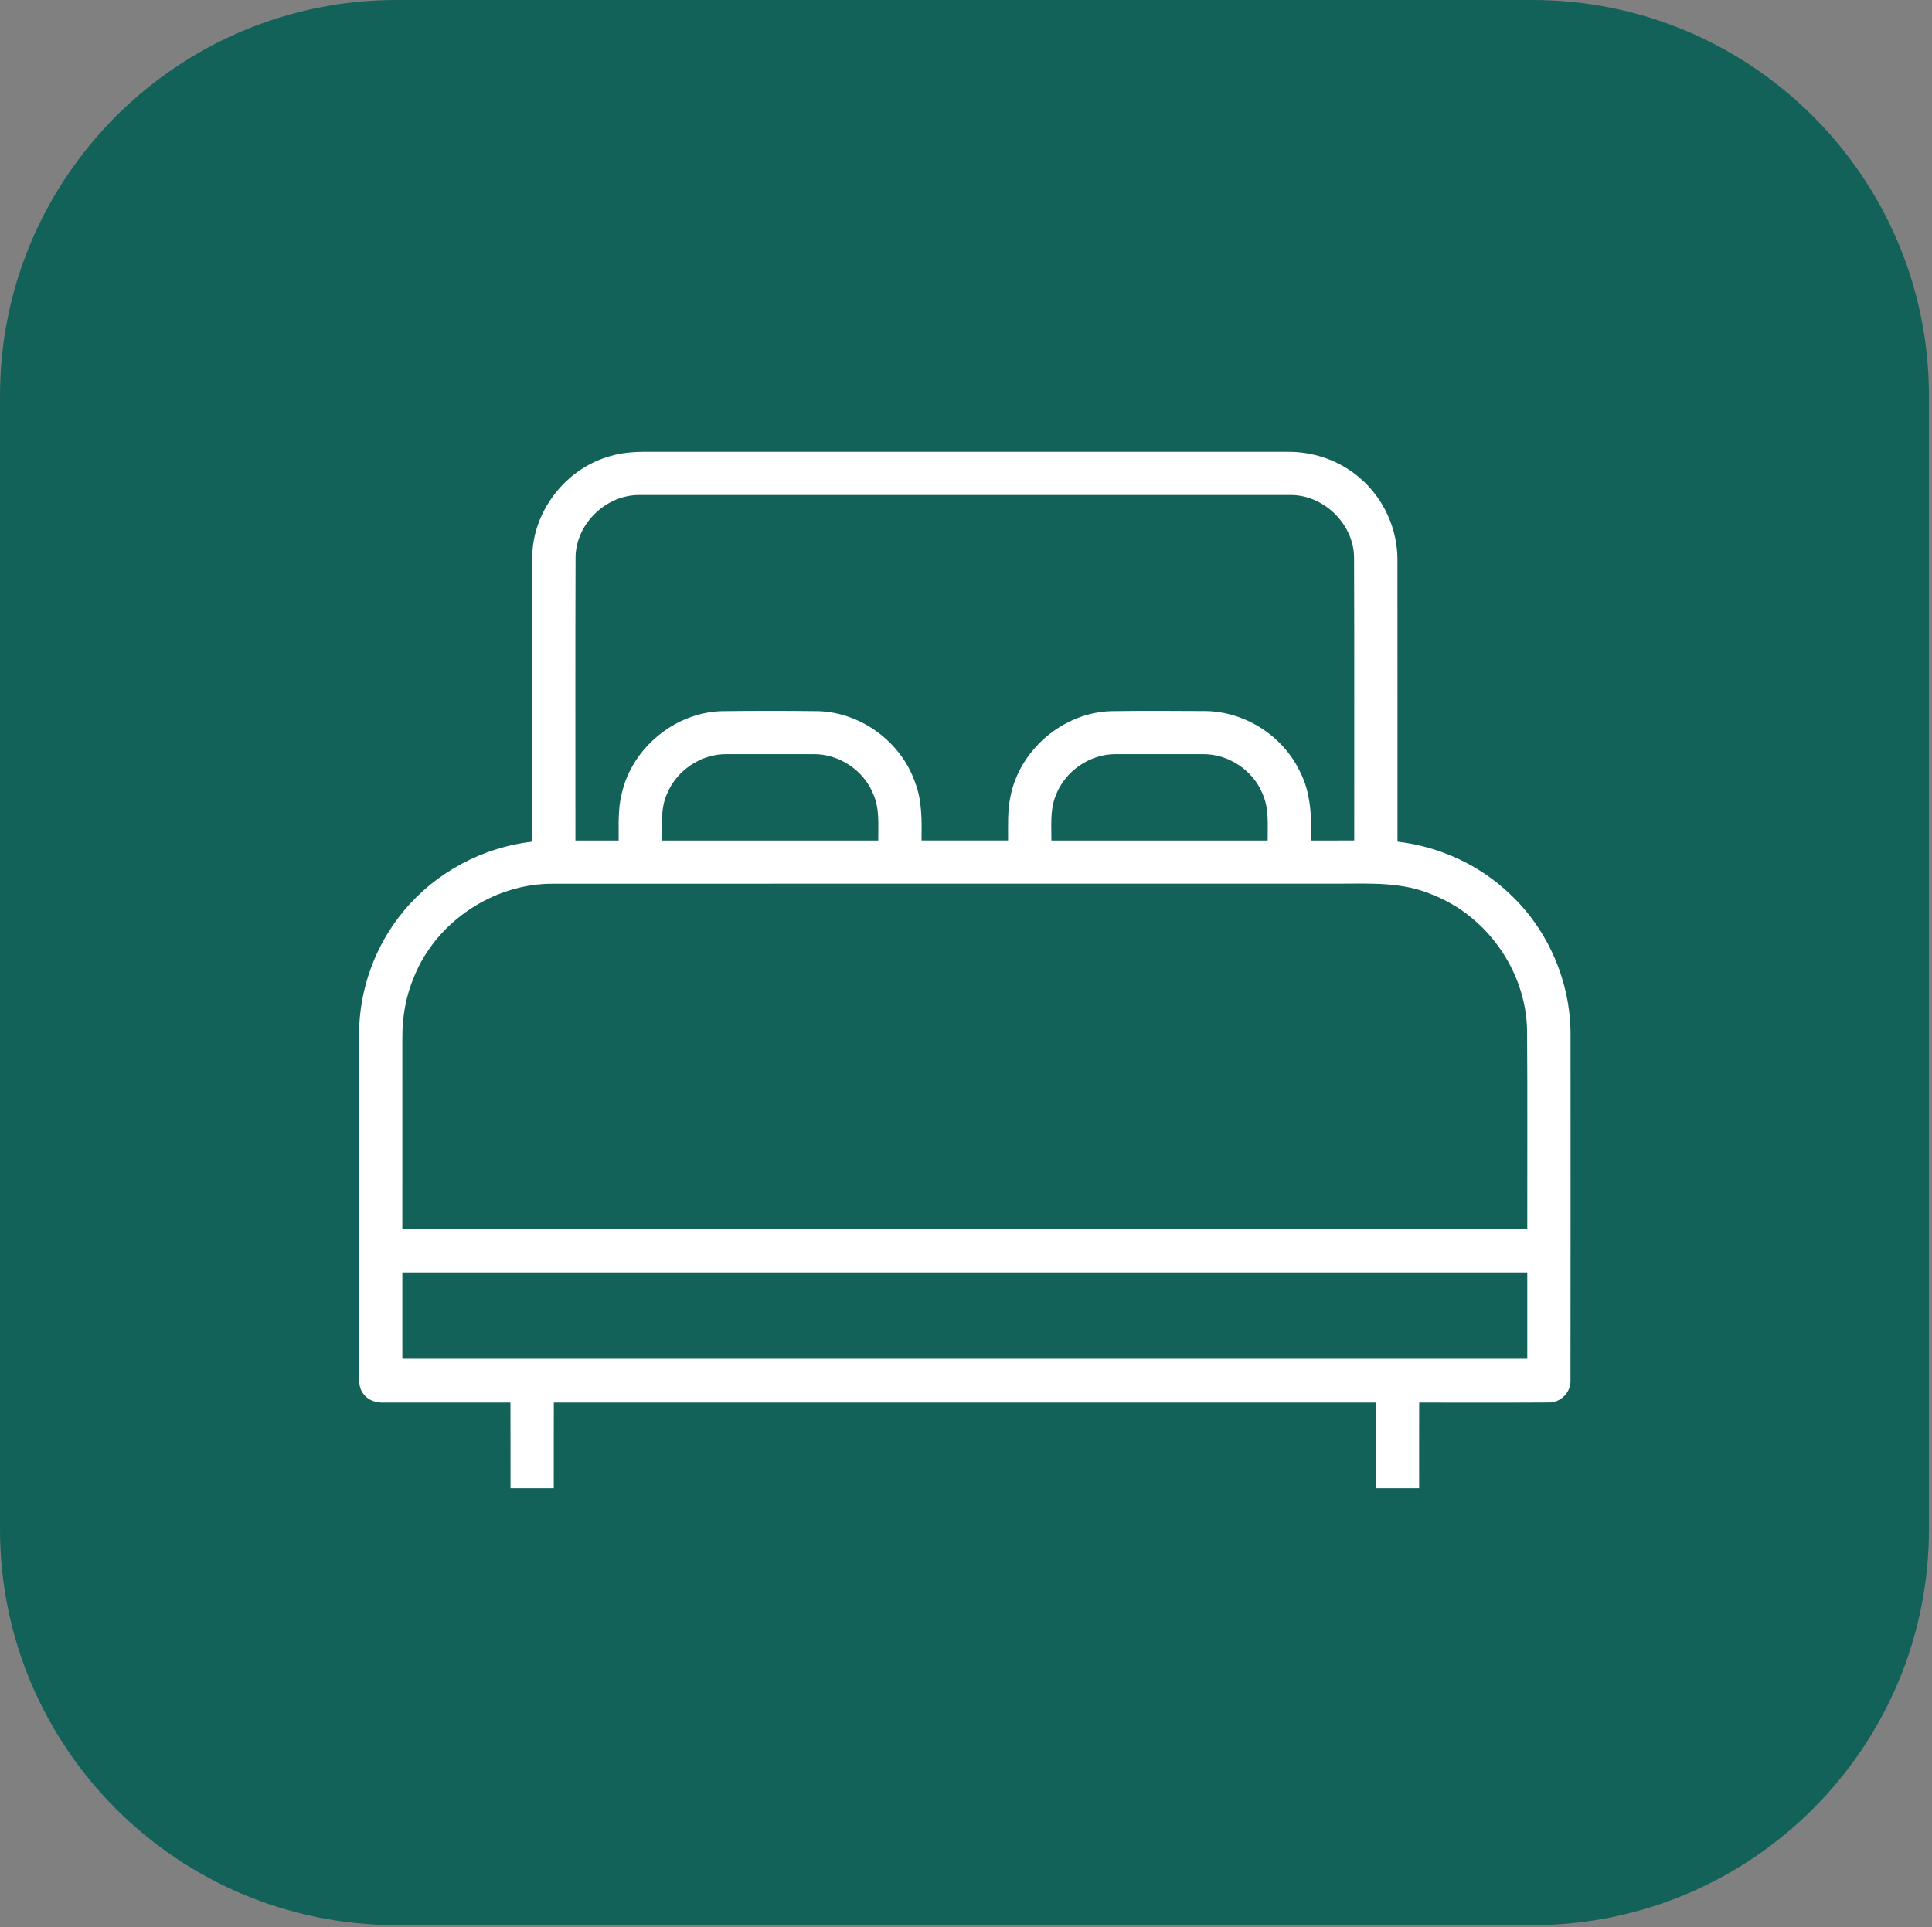
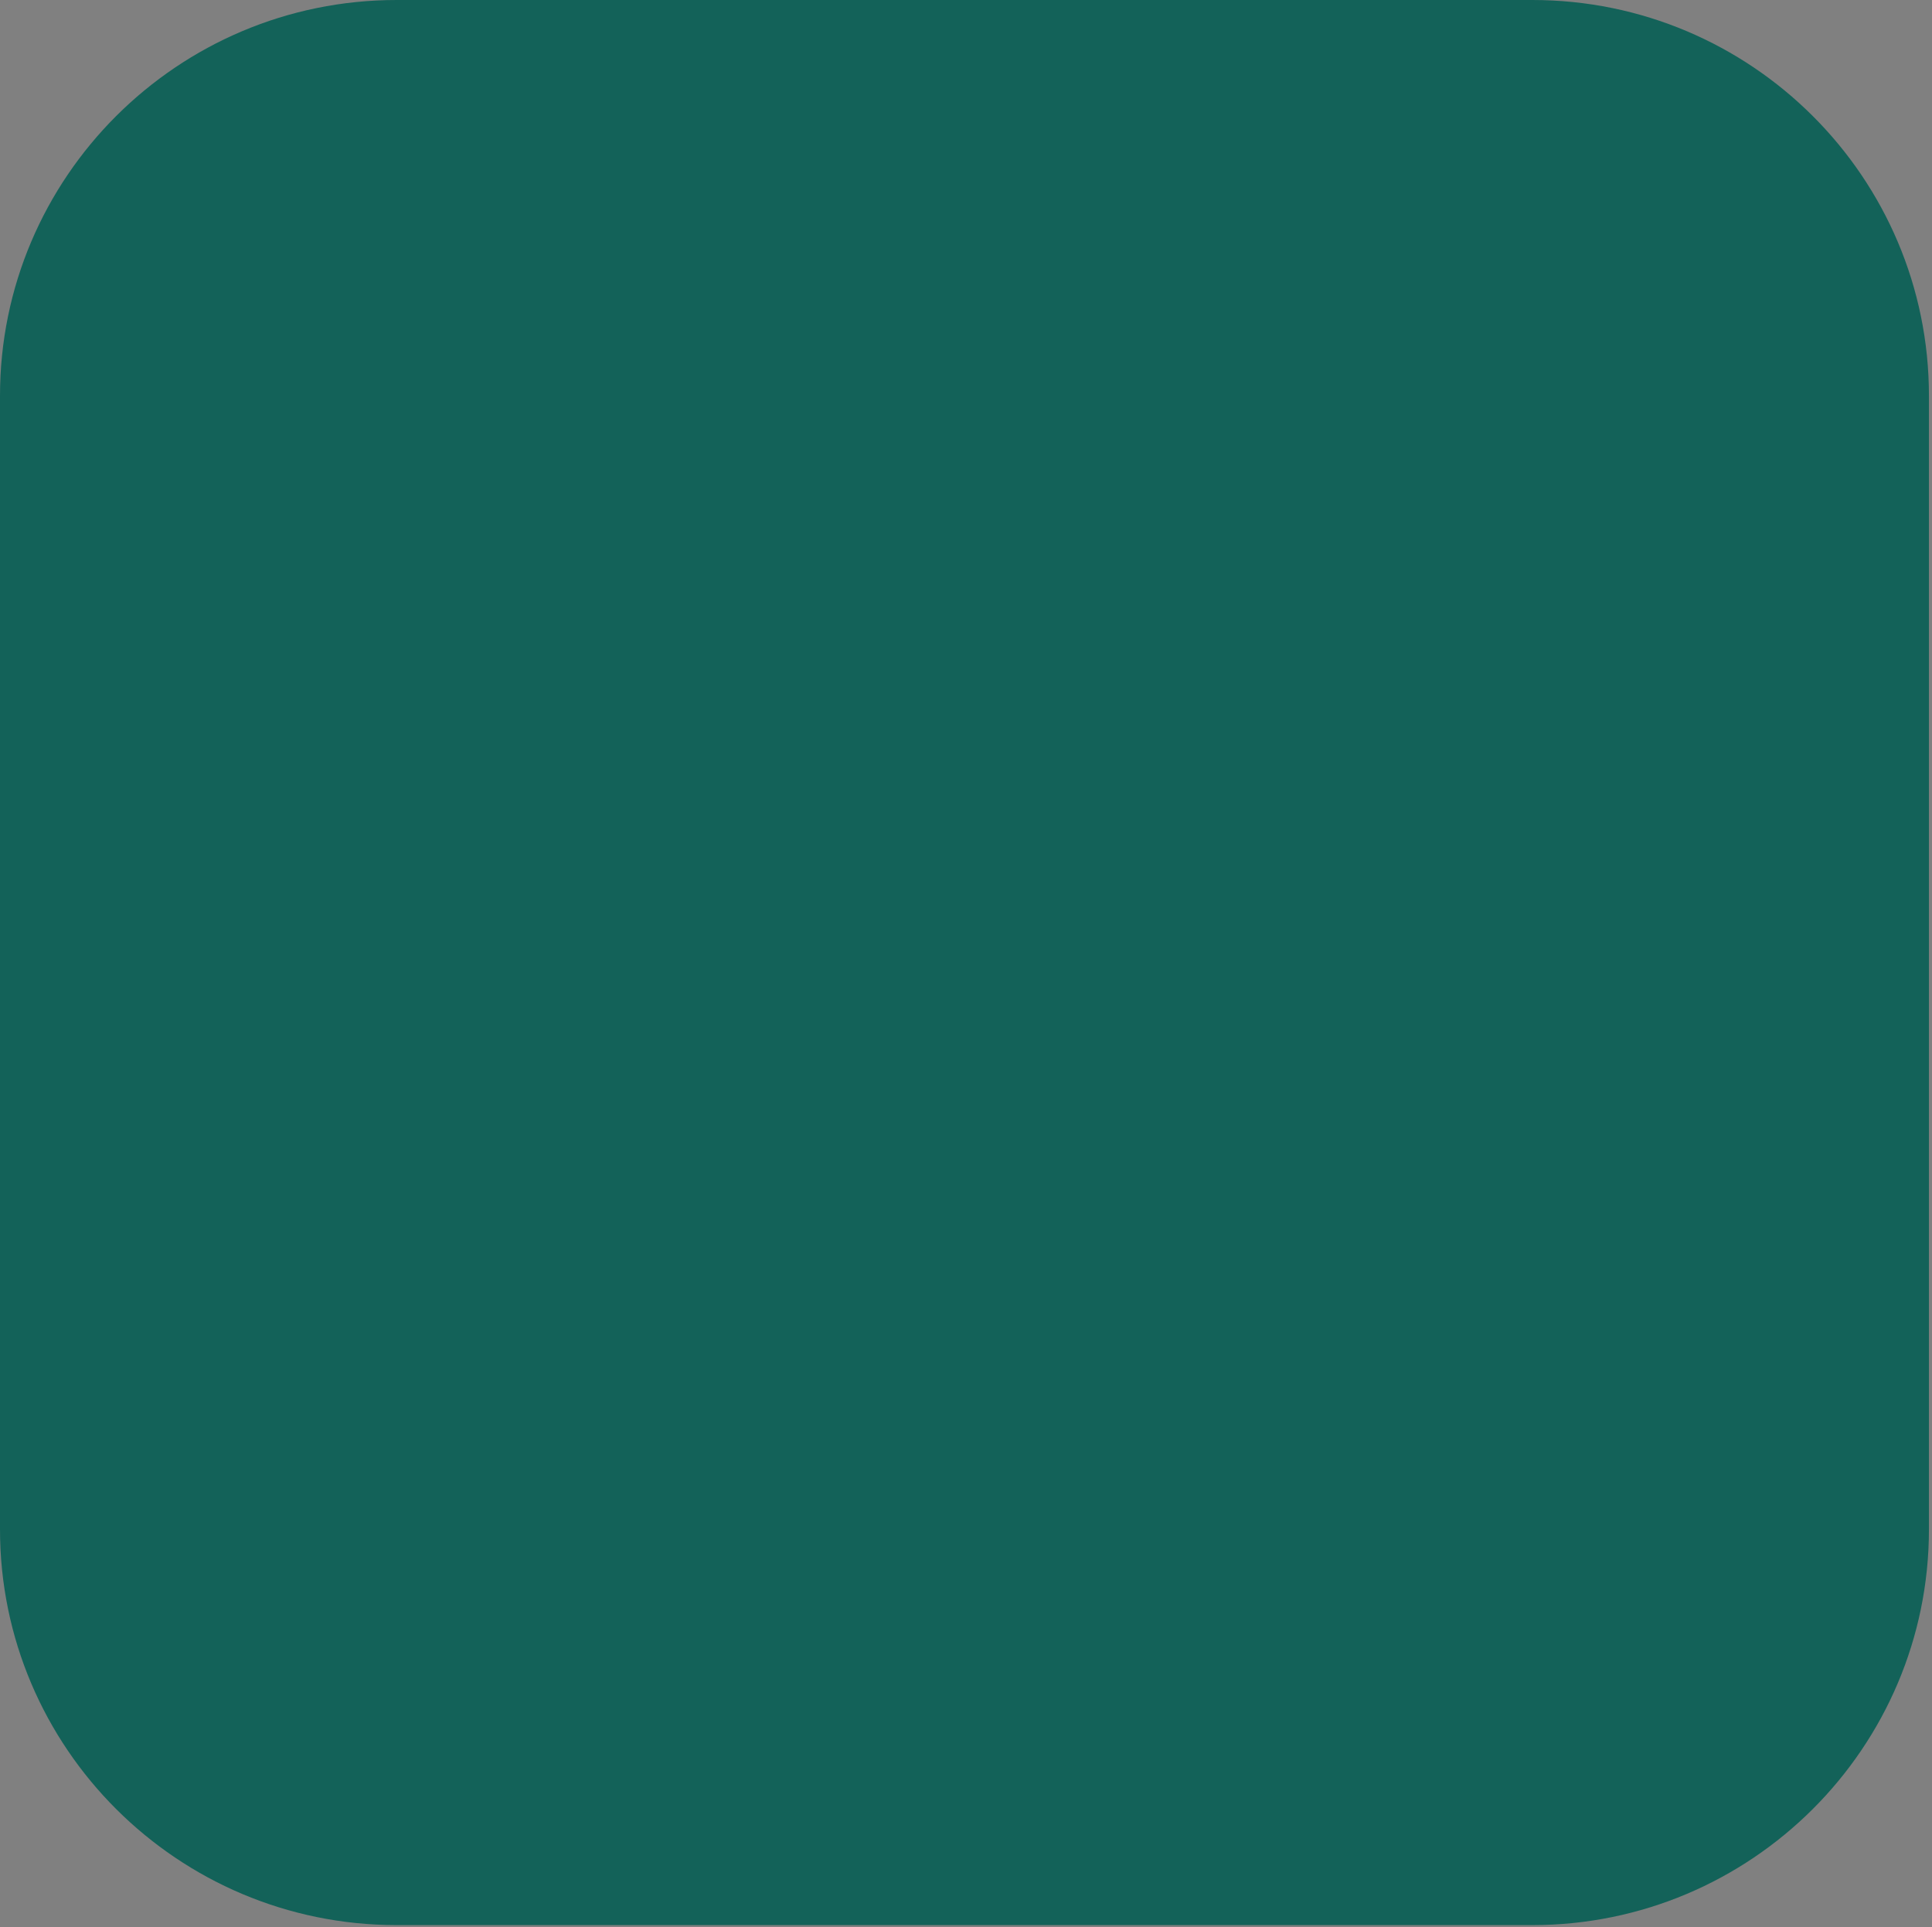
<svg xmlns="http://www.w3.org/2000/svg" width="100%" height="100%" viewBox="0 0 447 446" version="1.1" xml:space="preserve" style="fill-rule:evenodd;clip-rule:evenodd;stroke-linejoin:round;stroke-miterlimit:2;">
  <rect x="0" y="0" width="447" height="446" fill="#808080" stroke="none" />
  <g transform="matrix(1,0,0,1,-6771.46,-2452.25)">
    <g id="Artboard1" transform="matrix(0.18,0,0,0.127,6771.46,2452.25)">
-       <rect x="0" y="0" width="2480.32" height="3507.87" style="fill:none;" />
      <g transform="matrix(5.561,0,0,7.868,1239.68,1753.9)">
        <g transform="matrix(1,0,0,1,-222.917,-222.917)">
          <g transform="matrix(4.167,0,0,4.167,0,0)">
            <g transform="matrix(0.24,-0,-0,0.24,2.18279e-13,-1.09139e-13)">
                        </g>
          </g>
        </g>
      </g>
      <g transform="matrix(23.172,0,0,32.783,7.27596e-12,0)">
-         <path d="M107,22L107,85C107,97.142 97.142,107 85,107L22,107C9.858,107 0,97.142 0,85L0,22C0,9.858 9.858,0 22,0L85,0C97.142,0 107,9.858 107,22Z" style="fill:rgb(19,98,89);" />
+         <path d="M107,22L107,85C107,97.142 97.142,107 85,107L22,107C9.858,107 0,97.142 0,85L0,22C0,9.858 9.858,0 22,0L85,0C97.142,0 107,9.858 107,22" style="fill:rgb(19,98,89);" />
      </g>
      <g transform="matrix(3.476,0,0,4.918,350.279,429.838)">
-         <path d="M124.92,81.58C130.14,79.98 135.64,79.94 141.04,80C219.03,80.01 297.02,80 375,80C384.86,79.81 394.79,83.24 402.2,89.79C410.88,97.25 416.02,108.56 415.98,120C416.02,154.81 415.99,189.62 416,224.43C431.58,226.24 446.55,233.13 457.82,244.08C471.91,257.39 480.05,276.67 479.99,296.04C479.99,338.7 480.03,381.36 479.97,424.02C480.19,428.37 476.35,432.32 471.99,432.22C456,432.33 440.01,432.24 424.02,432.26C423.97,442.84 424.01,453.41 424,463.99C418.66,464 413.33,464 408,463.99C407.99,453.41 408.02,442.84 407.98,432.26C306.66,432.27 205.34,432.27 104.02,432.26C103.98,442.84 104.01,453.41 104,463.99C98.67,464.01 93.34,464 88.01,464C87.98,453.42 88.03,442.84 87.98,432.26C72.34,432.27 56.71,432.27 41.07,432.26C38.34,432.36 35.44,431.46 33.75,429.2C31.55,426.64 32.05,423.08 31.99,419.97C32.02,378.63 31.98,337.3 32.01,295.97C31.96,279.24 38.01,262.61 48.77,249.82C60.53,235.73 77.8,226.52 96.01,224.42C96.02,189.29 95.95,154.16 96.04,119.02C96.15,101.99 108.52,86.07 124.92,81.58M112.06,118.91C111.93,153.94 112.03,188.97 112.01,224L128,224C128.03,218.07 127.69,212.04 129.22,206.26C133.14,189.59 148.85,176.64 165.99,176.09C177.98,175.94 189.98,175.94 201.97,176.09C217.73,176.62 232.42,187.52 237.58,202.4C240.26,209.27 240.08,216.74 240,223.99C250.66,224.01 261.33,224 272,223.99C272.03,218.6 271.73,213.13 272.86,207.82C276.19,190.45 292.3,176.64 309.99,176.09C321.68,175.91 333.38,175.99 345.08,176.05C359.59,176.26 373.49,185.16 379.8,198.22C383.99,206.13 384.26,215.26 384,224C389.33,224 394.66,224 400,223.99C399.96,188.99 400.08,153.98 399.94,118.98C399.74,106.53 388.44,95.7 375.99,96.01C295.99,95.99 215.99,95.99 135.99,96.01C123.59,95.72 112.28,106.49 112.06,118.91M145.82,206.86C143.43,212.25 144.06,218.27 144.01,224L223.99,224C223.94,218.27 224.55,212.26 222.18,206.88C218.7,198.05 209.57,191.93 200.09,192.01C189.41,191.99 178.72,191.99 168.04,192.01C158.52,191.87 149.34,198.03 145.82,206.86M289.53,207.59C287.45,212.8 288.08,218.52 288.01,224L367.99,224C367.94,218.25 368.55,212.22 366.15,206.82C362.65,197.99 353.47,191.89 343.97,192.01C333.3,191.99 322.63,191.99 311.96,192.01C302.2,191.89 292.84,198.42 289.53,207.59M52.39,274.37C49.35,281.5 47.97,289.27 48.01,297C47.99,320.67 48,344.33 48,368C186.67,368.01 325.33,368 463.99,368C463.95,343.31 464.11,318.62 463.91,293.93C463.37,272.32 449.03,251.92 428.9,244.08C417.89,239.29 405.69,239.97 393.97,240C297.32,240.01 200.67,239.97 104.01,240.02C81.96,239.78 60.67,253.93 52.39,274.37M48.01,384C48,394.67 47.99,405.33 48.01,416L463.99,416C464,405.33 464,394.67 463.99,384L48.01,384Z" style="fill:white;fill-rule:nonzero;" />
-       </g>
+         </g>
    </g>
  </g>
</svg>